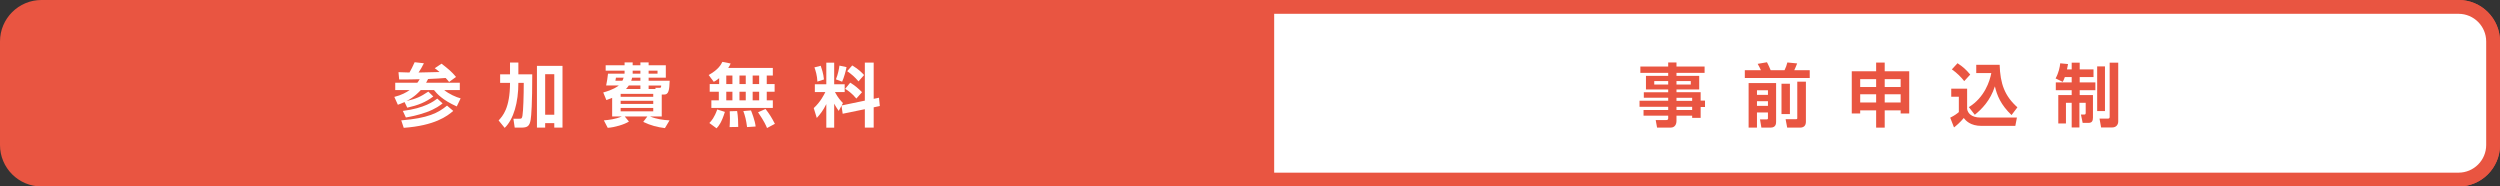
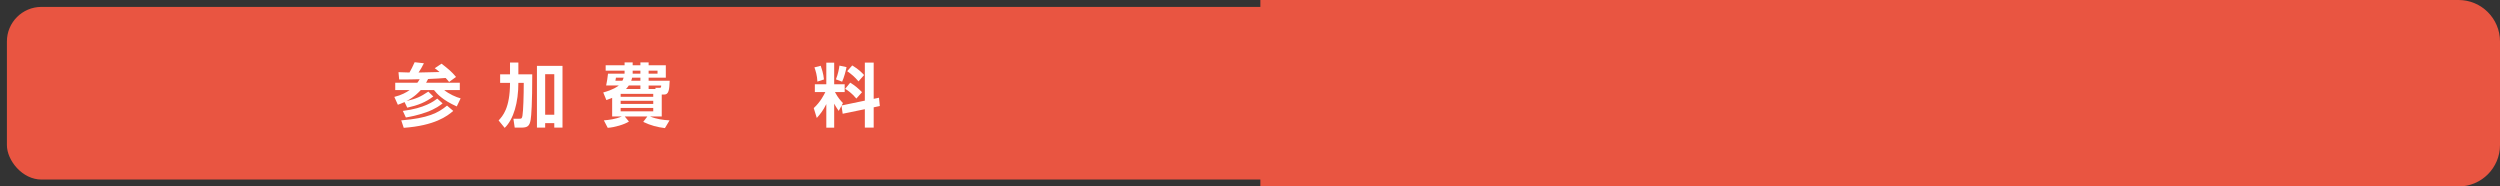
<svg xmlns="http://www.w3.org/2000/svg" id="_レイヤー_2" width="255.41mm" height="19.05mm" viewBox="0 0 724 54">
  <rect x="0" y="0" width="724" height="54" fill="#333333" stroke="none" />
  <defs>
    <style>.cls-1{fill:#fff;}.cls-2{fill:#e95541;}</style>
  </defs>
  <g id="_レイヤー_1-2">
    <rect class="cls-2" x="2" y="2" width="720" height="50" rx="10" ry="10" />
-     <path class="cls-2" d="M712,54H12c-6.62,0-12-5.38-12-12V12C0,5.38,5.38,0,12,0h700c6.62,0,12,5.38,12,12v30c0,6.62-5.38,12-12,12ZM12,4c-4.41,0-8,3.59-8,8v30c0,4.41,3.59,8,8,8h700c4.41,0,8-3.59,8-8V12c0-4.41-3.59-8-8-8H12Z" />
-     <path class="cls-1" d="M367,52h345c5.52,0,10-4.48,10-10V12c0-5.52-4.48-10-10-10h-345v50Z" />
    <path class="cls-2" d="M712,54h-347V0h347c6.62,0,12,5.38,12,12v30c0,6.62-5.38,12-12,12ZM369,50h343c4.41,0,8-3.59,8-8V12c0-4.41-3.59-8-8-8h-343v46Z" />
    <path class="cls-1" d="M120.86,23.96c.18-.22.38-.48.68-1.02-2.74.06-2.9.08-5.94.08l-.2-2.12c.98.04,1.4.06,3.18.1.56-.98.86-1.56,1.5-2.98l2.68.3c-.56,1.12-.94,1.78-1.54,2.68,1.14-.02,5.12-.1,6.06-.14-.66-.6-1-.84-1.38-1.1l1.96-1.32c1.84,1.42,2.94,2.3,4.2,3.84l-2,1.46c-.3-.38-.56-.7-1-1.16-1.52.12-2.66.2-5.08.3-.28.58-.44.84-.58,1.08h9.76v2.12h-4.52c1.3,1.1,3.5,2.1,4.76,2.4l-1.12,2.34c-4.12-1.82-5.76-3.7-6.6-4.74h-3.82c-.46.5-1.74,1.94-4.12,3.18,2.84-.7,4.02-1.2,6.3-2.74l1.44,1.42c-2.28,1.72-4.48,2.56-7.54,3.24l-.78-1.62c-.94.42-1.4.58-1.94.78l-1.02-2.28c2.1-.52,3.5-1.32,4.44-1.98h-4.18v-2.12s6.4,0,6.4,0ZM131.26,32.12c-1.7,1.48-5.32,4.26-14.34,4.9l-.72-2.16c7.72-.62,10.72-2.16,13.26-4.28,0,0,1.8,1.54,1.8,1.54ZM128.18,29.94c-.5.4-1.96,1.58-4.7,2.56-2.72.96-4.78,1.32-5.94,1.52l-.88-1.9c6.34-.78,9-2.82,9.98-3.56,0,0,1.54,1.38,1.54,1.38Z" />
    <path class="cls-1" d="M144.4,34.88c1.16-1.26,3.3-3.52,3.3-10.88h-2.86v-2.48h2.86v-3.4h2.42v3.4h4.02c0,8.5-.26,11.94-.46,13.16-.32,1.9-.98,2.28-2.76,2.28h-1.86l-.38-2.58h1.74c.56,0,.72,0,.88-.84.24-1.4.38-5.88.38-9.54h-1.56c0,5.66-1.36,10.52-3.96,13.04,0,0-1.76-2.16-1.76-2.16ZM155.5,19.07h7.4v17.88h-2.38v-1.3h-2.64v1.3h-2.38s0-17.88,0-17.88ZM157.88,21.48v11.74h2.64v-11.74s-2.64,0-2.64,0Z" />
    <path class="cls-1" d="M177.28,28.34c-.76.32-1.18.48-1.68.64l-.9-2.2c2.9-.8,4.14-1.72,4.5-2.02h-3.66c.3-1.56.34-1.74.54-3.42h4.78c.02-.1.02-.14.02-.26v-.62h-5.48v-1.56h5.48v-.82h2.34v.82h2.24v-.82h2.38v.82h4.98v3.6h-4.98v.88h6.1c-.1,2.74-.3,4-1.58,4h-.72v6.34h-3.42c2.04.82,3.8,1.02,5.68,1.14l-1.34,2.24c-2.22-.28-4.12-.76-6.28-1.8l1.2-1.58h-6.56l1.22,1.48c-1.32.86-4.18,1.7-6.14,1.82l-1.12-2.16c1.36-.12,3.32-.32,5.22-1.14h-2.82v-5.38h0ZM178.38,22.5c-.02.08-.1.58-.16.88h2.02c.1-.18.22-.42.36-.88,0,0-2.22,0-2.22,0ZM179.74,27.18v.86h9.44v-.86h-9.44ZM179.74,29.2v.9h9.44v-.9h-9.44ZM179.74,31.26v.98h9.44v-.98s-9.44,0-9.44,0ZM185.46,25.78v-1.02h-3.36c-.36.54-.64.82-.82,1.02h4.18ZM185.46,22.5h-2.4c-.04.22-.1.48-.26.88h2.66v-.88ZM185.46,21.34v-.88h-2.24v.88h2.24ZM187.84,21.34h2.58v-.88h-2.58v.88ZM189.86,25.78l-.08-.36h1.32c.22,0,.38,0,.38-.66h-3.64v1.02h2.02Z" />
-     <path class="cls-1" d="M208.27,22.64c-.8.66-1.1.82-1.56,1.06l-1.48-1.98c2.8-1.54,3.6-3.02,3.96-3.8l2.4.46c-.16.4-.26.64-.7,1.3h12.92v2.2h-1.76v2.46h2.28v2.22h-2.28v2.5h1.76v2.2h-17.8v-2.2h2.16v-2.5h-2.64v-2.22h2.74v-1.7h0ZM209.93,32.4c-.94,3.02-1.72,4.04-2.42,4.76l-2.08-1.54c.6-.6,1.48-1.62,2.28-3.92l2.22.7ZM210.33,21.88v2.46h1.78v-2.46s-1.78,0-1.78,0ZM210.33,26.56v2.5h1.78v-2.5h-1.78ZM213.47,32.16c.26,1.34.34,3.62.32,4.6l-2.5.04c.04-.66.1-1.44.1-2.6,0-.9-.02-1.54-.06-1.98l2.14-.06h0ZM214.15,21.88v2.46h1.82v-2.46s-1.82,0-1.82,0ZM214.15,26.56v2.5h1.82v-2.5h-1.82ZM217.49,31.98c.16.4,1.18,2.94,1.34,4.66l-2.48.16c-.28-2.16-.56-3.18-1.08-4.64l2.22-.18ZM217.97,21.88v2.46h1.88v-2.46s-1.88,0-1.88,0ZM217.97,26.56v2.5h1.88v-2.5h-1.88ZM221.69,31.56c1.1,1.38,1.78,2.48,2.72,4.3l-2.28,1.22c-.26-.64-.74-1.84-2.6-4.56,0,0,2.16-.96,2.16-.96Z" />
    <path class="cls-1" d="M243.7,30.62l-.8,1.5c-.72-.98-1.2-1.88-1.32-2.1v6.96h-2.28v-6.84c-.92,1.86-1.74,2.9-2.76,4.02l-.88-2.86c1.94-1.78,2.96-3.82,3.36-4.64h-3.04v-2.26h3.32v-6.26h2.28v6.26h3.04v2.26h-2.82c.9,1.72,1.76,2.6,2.32,3.18l-.38.7,6.72-1.4v-11.02h2.56v10.5l1.54-.32.24,2.4-1.78.38v5.88h-2.56v-5.34l-6.42,1.32s-.34-2.32-.34-2.32ZM237.68,19.05c.22.64.78,2.2.94,3.96l-1.9.62c-.08-1.8-.52-3.16-.86-4.12l1.82-.46h0ZM245.16,19.44c-.2,1.06-.72,3-1.28,4.22l-1.8-.68c.62-1.5.9-3.06,1.02-3.98l2.06.44ZM246.22,23.94c1.28.76,2.42,1.72,3.42,2.76l-1.64,1.84c-1.34-1.6-2.44-2.32-3.24-2.82l1.46-1.78ZM246.8,18.95c1.88,1.1,2.88,2.18,3.44,2.78l-1.62,1.84c-1.06-1.26-2.06-2.12-3.28-2.96l1.46-1.66h0Z" />
    <path class="cls-2" d="M493.65,21.11h-8.14v.86h6.58v3.94h-6.58v.8h7v2.42h1.26v1.86h-1.26v3.14h-2.46v-.64h-4.54v1.52c0,.98-.46,1.94-1.68,1.94h-3.94l-.4-2.18h3.02c.52,0,.6-.2.6-.6v-.68h-7.14v-1.64h7.14v-.92h-8.3v-1.76h8.3v-.86h-7.06v-1.6h7.06v-.8h-6.44v-3.94h6.44v-.86h-8.06v-1.84h8.06v-1.18h2.4v1.18h8.14v1.84ZM479.07,23.48v1h4.04v-1h-4.04ZM485.51,23.48v1h4.14v-1h-4.14ZM485.51,28.32v.9h4.54v-.9h-4.54ZM485.51,30.92v.94h4.54v-.94h-4.54Z" />
    <path class="cls-2" d="M505.3,20.33h4.66c-.26-.6-.64-1.34-.94-1.84l2.7-.46c.32.58.82,1.68,1.06,2.3h4.02c.36-.7.64-1.5.82-2.24l2.84.28c-.3.82-.78,1.84-.84,1.96h4.48v2.26h-18.8v-2.26h0ZM506.4,24.06h7.96v11.12c0,.56,0,1.78-1.64,1.78h-2.62l-.4-2.38h1.86c.44,0,.44-.14.44-.42v-1.6h-3.18v4.4h-2.42v-12.9h0ZM508.82,26.14v1.34h3.18v-1.34h-3.18ZM508.82,29.3v1.36h3.18v-1.36h-3.18ZM515.92,24.24h2.44v8.8h-2.44v-8.8ZM520.49,23.66h2.5v11.58c0,1.08-.54,1.72-1.72,1.72h-3.7l-.46-2.44h3.02c.2,0,.36-.02.36-.28v-10.58Z" />
    <path class="cls-2" d="M543.33,36.96v-5h-4.62v.9h-2.44v-12.22h7.06v-2.52h2.48v2.52h7.1v12.22h-2.48v-.9h-4.62v5h-2.48ZM538.71,25.2h4.62v-2.28h-4.62v2.28ZM538.71,29.68h4.62v-2.38h-4.62v2.38ZM545.81,22.92v2.28h4.62v-2.28h-4.62ZM545.81,27.3v2.38h4.62v-2.38h-4.62Z" />
    <path class="cls-2" d="M565.08,25.68h4.6v5.86c.16,1.22,1.26,2.5,3.82,2.5h10.6l-.46,2.42h-9.78c-3.28,0-4.58-1.56-5.16-2.28-1.02,1.26-2.24,2.28-2.82,2.72l-1.1-2.82c1.26-.64,1.9-1.1,2.5-1.62v-4.44h-2.2v-2.34h0ZM566.9,18.31c1.66,1.1,2.4,1.78,3.68,3.28l-1.74,1.9c-.92-1.18-2.14-2.4-3.58-3.4l1.64-1.78ZM570.18,31.02c4.56-2.8,6.08-7.56,6.5-9.86h-4.36v-2.4h6.78c.16,5.52,1.48,9.06,5.14,12.32l-1.7,2.24c-3.1-2.94-4.24-5.74-4.82-8.32-1.32,4.14-3.82,6.62-5.82,8.24l-1.72-2.22h0Z" />
    <path class="cls-2" d="M597.98,22.31c-.22.66-.42,1.04-.62,1.4l-2.06-1c.92-1.68,1.24-3.32,1.34-4.38l2.26.22c-.08.44-.16.88-.3,1.54h1.36v-1.94h2.32v1.94h4v2.22h-4v1.56h4.54v2.26h-4.54v1.4h3.84v6.5c0,1.06-.32,1.56-1.34,1.56h-1.64l-.5-2.42h.98c.34,0,.4-.2.4-.52v-2.88h-1.82v7.14h-2.24v-7.14h-1.66v5.98h-2.22v-8.22h3.88v-1.4h-4.6v-2.26h4.6v-1.56h-1.98ZM607.34,19.23h2.26v12.94h-2.26v-12.94ZM610.96,18.15h2.48v17.02c0,.94-.6,1.74-1.74,1.74h-3.22l-.46-2.56h2.38c.42,0,.56-.1.56-.56,0,0,0-15.64,0-15.64Z" />
  </g>
</svg>